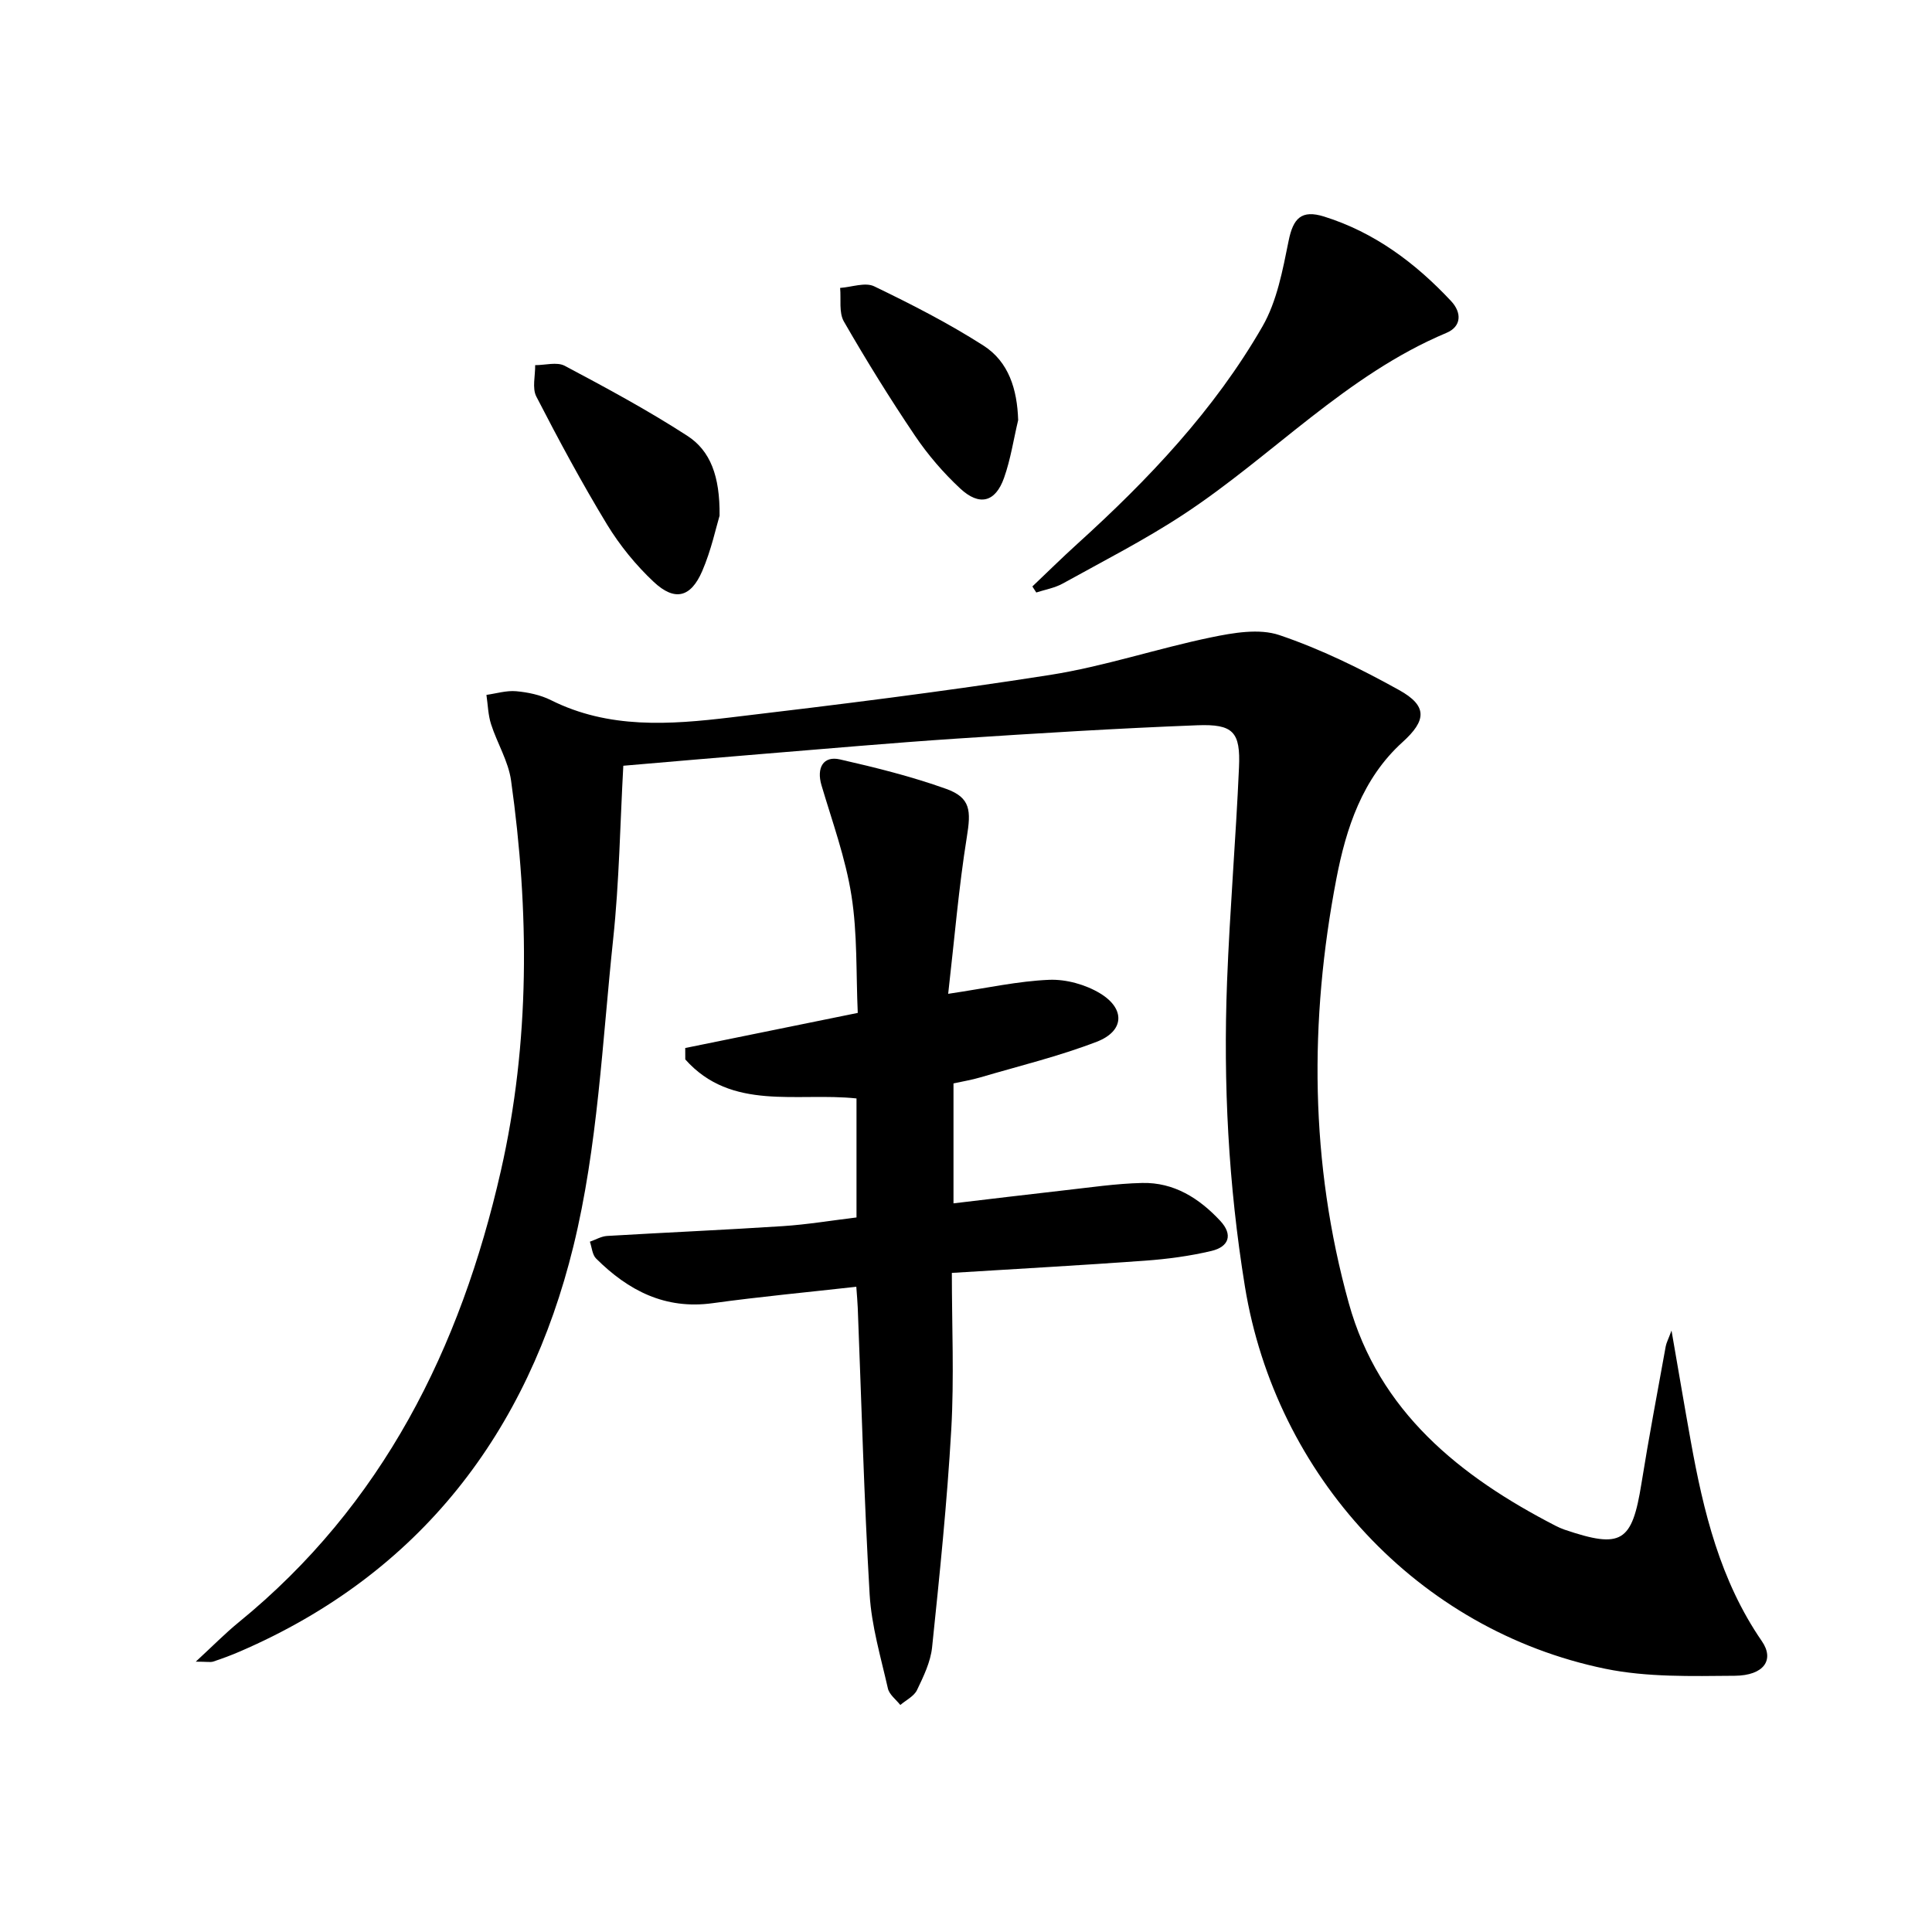
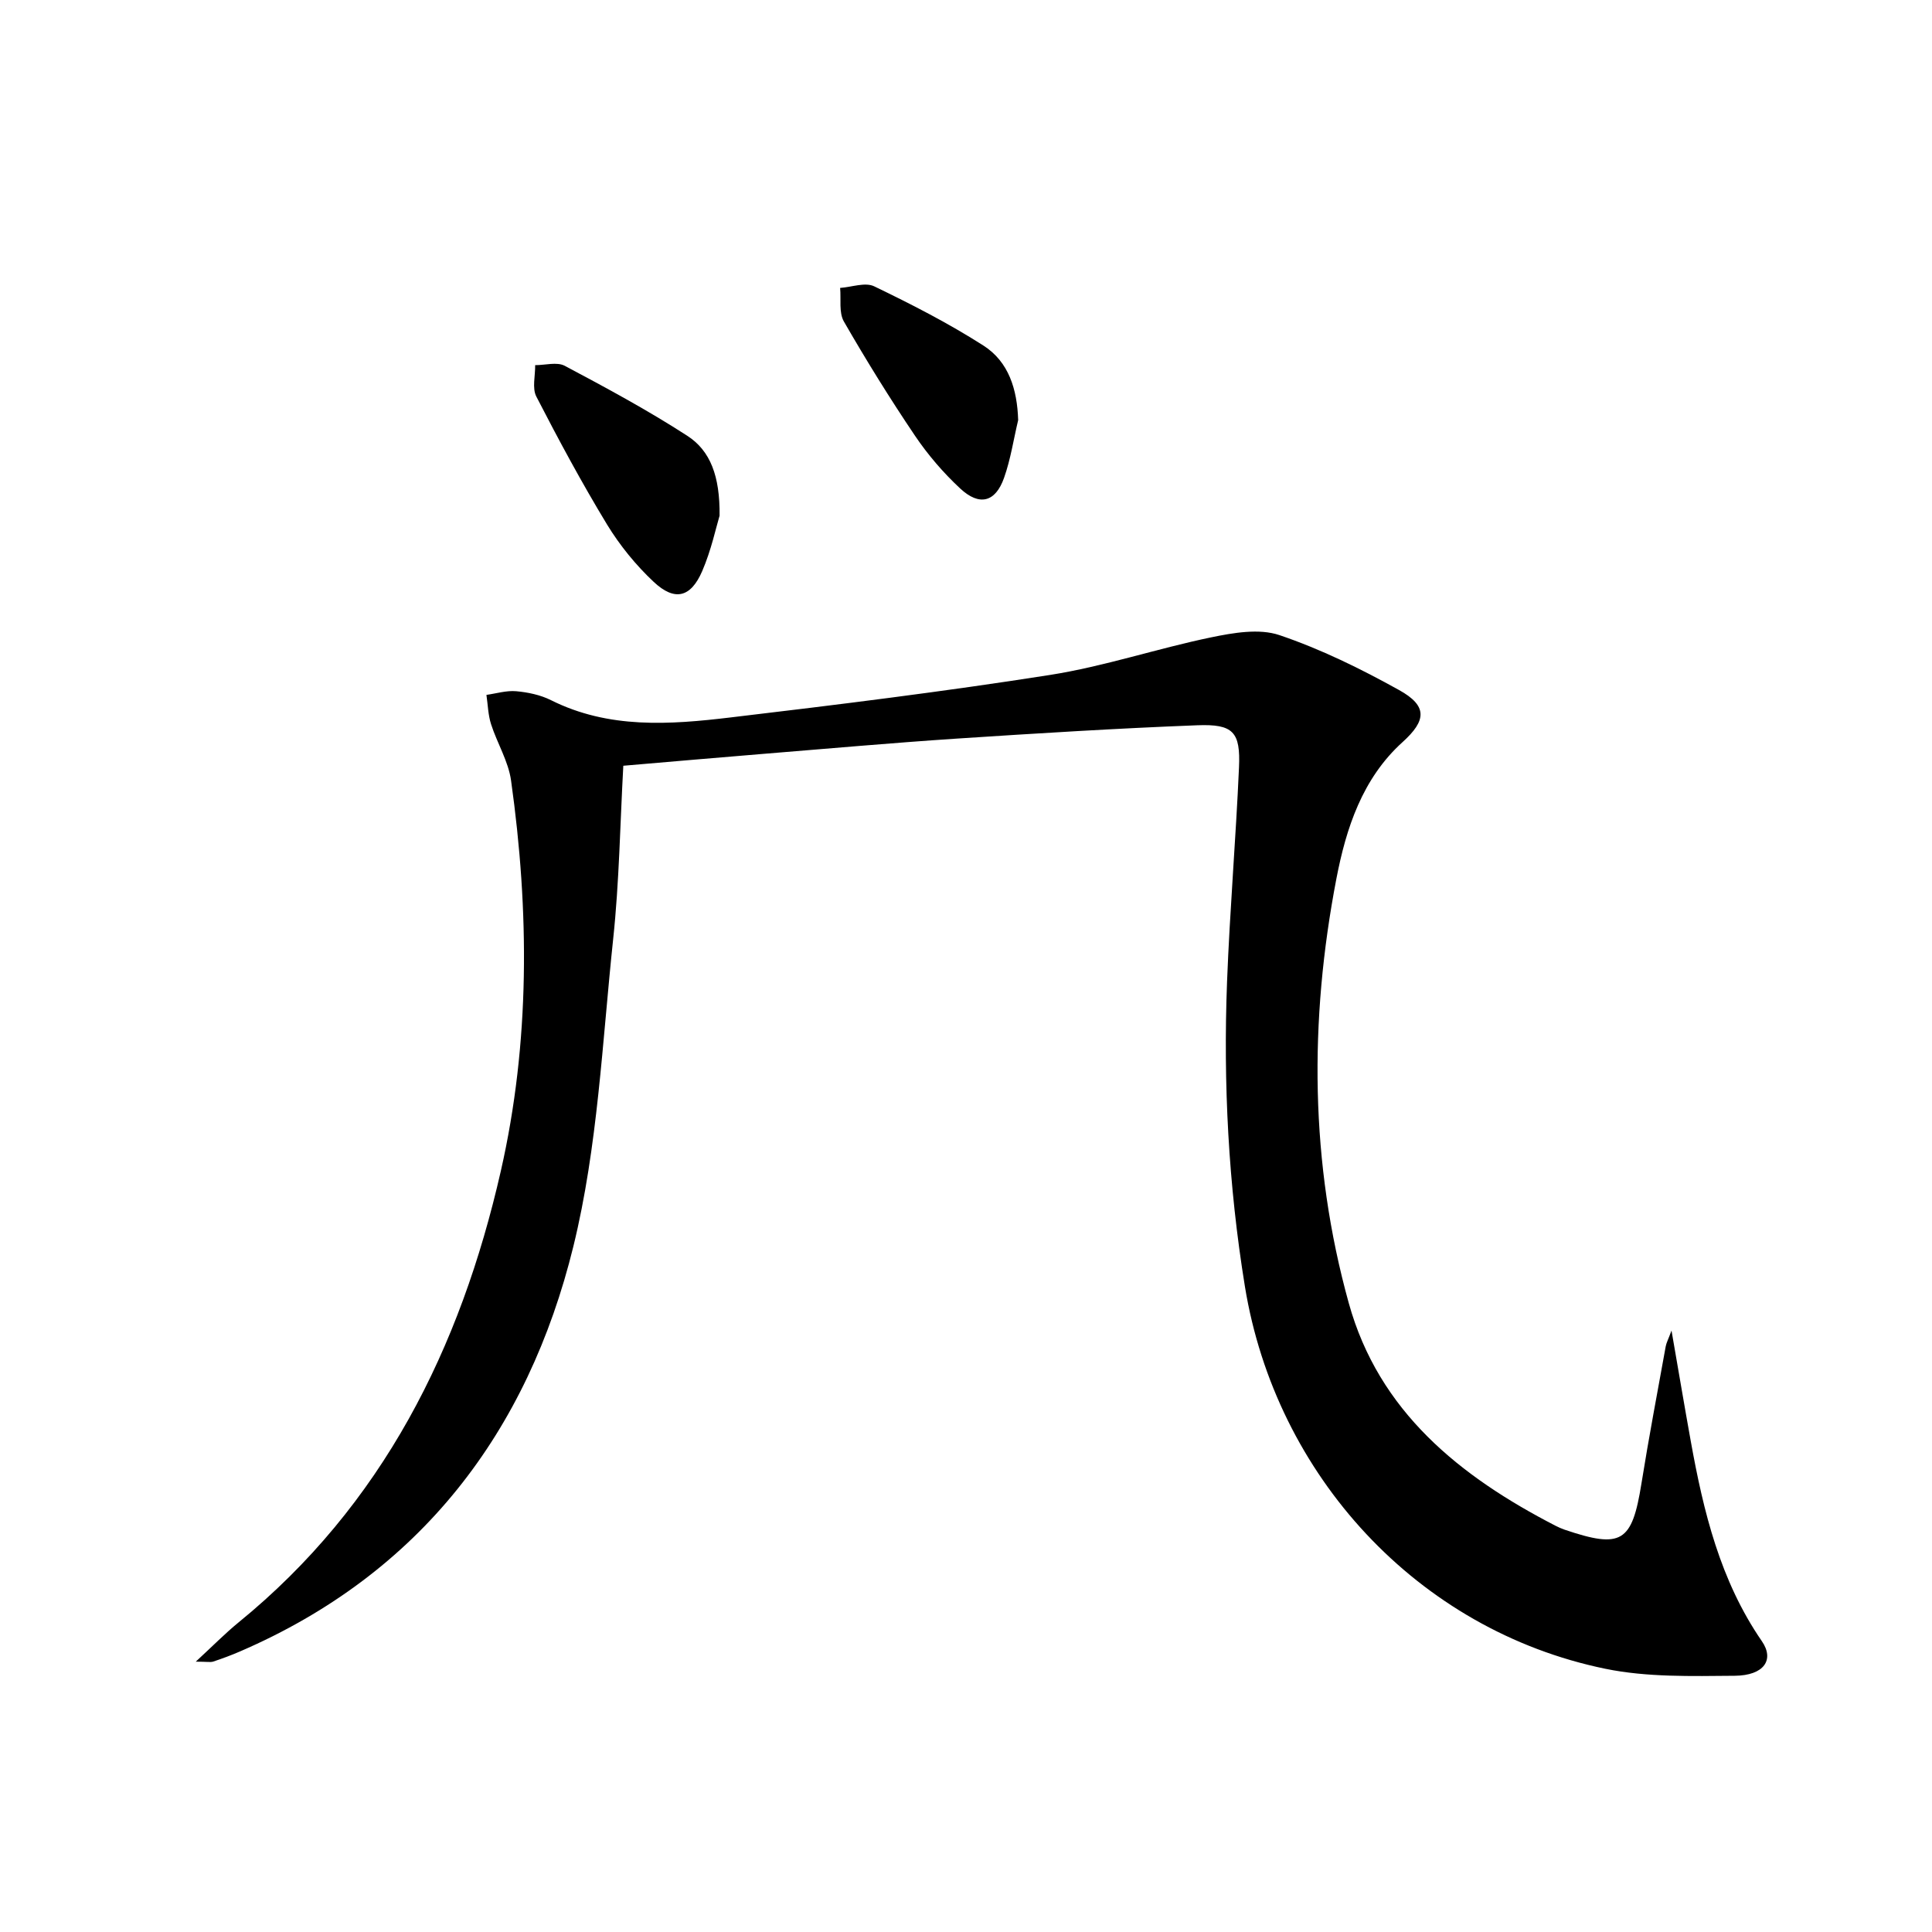
<svg xmlns="http://www.w3.org/2000/svg" enable-background="new 0 0 400 400" viewBox="0 0 400 400">
  <path d="m40.53 344.03c3.62-3.34 6.11-5.88 8.84-8.11 29.87-24.33 45.98-56.81 54.32-93.47 6.07-26.68 5.91-53.81 2.12-80.85-.56-4-2.88-7.73-4.14-11.66-.62-1.93-.66-4.04-.96-6.07 2.06-.29 4.14-.94 6.16-.76 2.44.22 5.02.76 7.2 1.85 11.96 5.99 24.61 5.08 37.17 3.58 22.09-2.62 44.18-5.35 66.15-8.8 11.25-1.77 22.18-5.47 33.35-7.78 4.6-.95 9.94-1.89 14.14-.47 8.58 2.9 16.85 6.97 24.79 11.38 5.91 3.28 5.67 6.29.73 10.76-8.36 7.55-11.71 17.89-13.71 28.27-5.66 29.41-5.48 58.93 2.56 87.9 6.23 22.46 23.01 35.89 42.84 46.11.59.3 1.2.57 1.83.79 11.81 4 13.97 2.63 15.92-9.53 1.52-9.5 3.32-18.95 5.03-28.42.13-.72.5-1.39 1.2-3.27 1.47 8.45 2.68 15.67 3.98 22.87 2.63 14.61 6.09 28.9 14.72 41.43 2.67 3.87.44 7.12-5.62 7.17-8.94.07-18.12.33-26.79-1.45-38.85-8-68.25-40.02-74.62-79.18-3.41-20.98-4.5-41.99-3.69-63.13.57-14.77 1.82-29.52 2.47-44.29.33-7.36-1.18-9.03-8.66-8.74-16.61.64-33.2 1.67-49.78 2.76-13.44.89-26.85 2.09-40.28 3.18-9.41.77-18.82 1.59-28.75 2.44-.67 12.09-.84 24.04-2.1 35.88-2.26 21.28-3.18 42.99-8.24 63.63-9.43 38.42-31.66 67.73-69.01 83.86-1.82.79-3.69 1.48-5.58 2.11-.56.17-1.26.01-3.59.01z" />
-   <path d="m196.31 205.76c8.14-1.21 14.5-2.64 20.92-2.9 3.5-.14 7.52.98 10.54 2.81 5.27 3.2 5 7.82-.69 10.01-7.85 3.02-16.1 5.02-24.19 7.4-1.73.51-3.53.8-5.48 1.23v24.83c7.74-.91 15.23-1.83 22.73-2.67 5.44-.6 10.89-1.43 16.35-1.55 6.55-.15 11.77 3.15 16.12 7.81 2.77 2.96 1.76 5.42-1.78 6.26-4.49 1.07-9.13 1.68-13.74 2.02-13.07.95-26.16 1.67-40.02 2.53 0 10.89.49 21.69-.12 32.42-.86 15.06-2.41 30.09-3.97 45.1-.32 3.04-1.78 6.05-3.13 8.86-.62 1.28-2.27 2.07-3.45 3.08-.89-1.13-2.28-2.15-2.57-3.42-1.46-6.45-3.39-12.92-3.78-19.47-1.16-19.75-1.68-39.54-2.46-59.32-.05-1.31-.18-2.61-.3-4.38-10.08 1.13-19.94 2.05-29.74 3.4-9.85 1.36-17.48-2.62-24.13-9.24-.8-.79-.88-2.31-1.29-3.49 1.19-.41 2.36-1.12 3.57-1.19 12.11-.72 24.23-1.24 36.34-2.03 5.09-.33 10.16-1.18 15.29-1.8 0-8.48 0-16.42 0-24.64-12.32-1.31-25.88 2.69-35.45-8.08 0-.79 0-1.57-.01-2.36 11.71-2.38 23.42-4.77 35.72-7.27-.37-8.2-.05-16.38-1.31-24.32-1.22-7.74-3.96-15.25-6.2-22.81-1.06-3.59.35-6.15 3.83-5.35 7.42 1.69 14.85 3.54 21.99 6.1 5.1 1.83 5.15 4.55 4.27 9.98-1.67 10.39-2.54 20.93-3.86 32.45z" />
-   <path d="m213.74 121.42c3.09-2.93 6.12-5.93 9.28-8.79 14.74-13.35 28.39-27.73 38.35-45.03 3.02-5.24 4.2-11.7 5.43-17.76.93-4.61 2.62-6.48 7.35-5 10.42 3.26 18.89 9.6 26.27 17.48 2.28 2.43 2.15 5.29-.93 6.59-20.8 8.73-36.02 25.47-54.43 37.58-8.02 5.28-16.63 9.67-25.04 14.33-1.66.92-3.64 1.25-5.47 1.85-.28-.41-.54-.83-.81-1.25z" />
  <path d="m148.98 106.77c-.73 2.41-1.72 7.13-3.6 11.48-2.37 5.48-5.69 6.29-10.03 2.23-3.7-3.47-7.03-7.56-9.67-11.89-5.23-8.62-10.02-17.52-14.64-26.49-.9-1.75-.2-4.31-.24-6.5 2.06.01 4.51-.72 6.13.14 8.59 4.56 17.18 9.19 25.34 14.47 4.81 3.09 6.8 8.38 6.71 16.56z" />
  <path d="m210.8 86.98c-.95 3.99-1.56 8.11-2.92 11.95-1.79 5.06-5.1 5.92-9.09 2.2-3.49-3.25-6.69-6.97-9.36-10.93-5.19-7.69-10.08-15.59-14.71-23.63-1.07-1.86-.56-4.62-.78-6.96 2.38-.16 5.19-1.23 7.05-.33 7.72 3.72 15.4 7.65 22.61 12.26 5.25 3.36 7 9.06 7.2 15.44z" />
</svg>